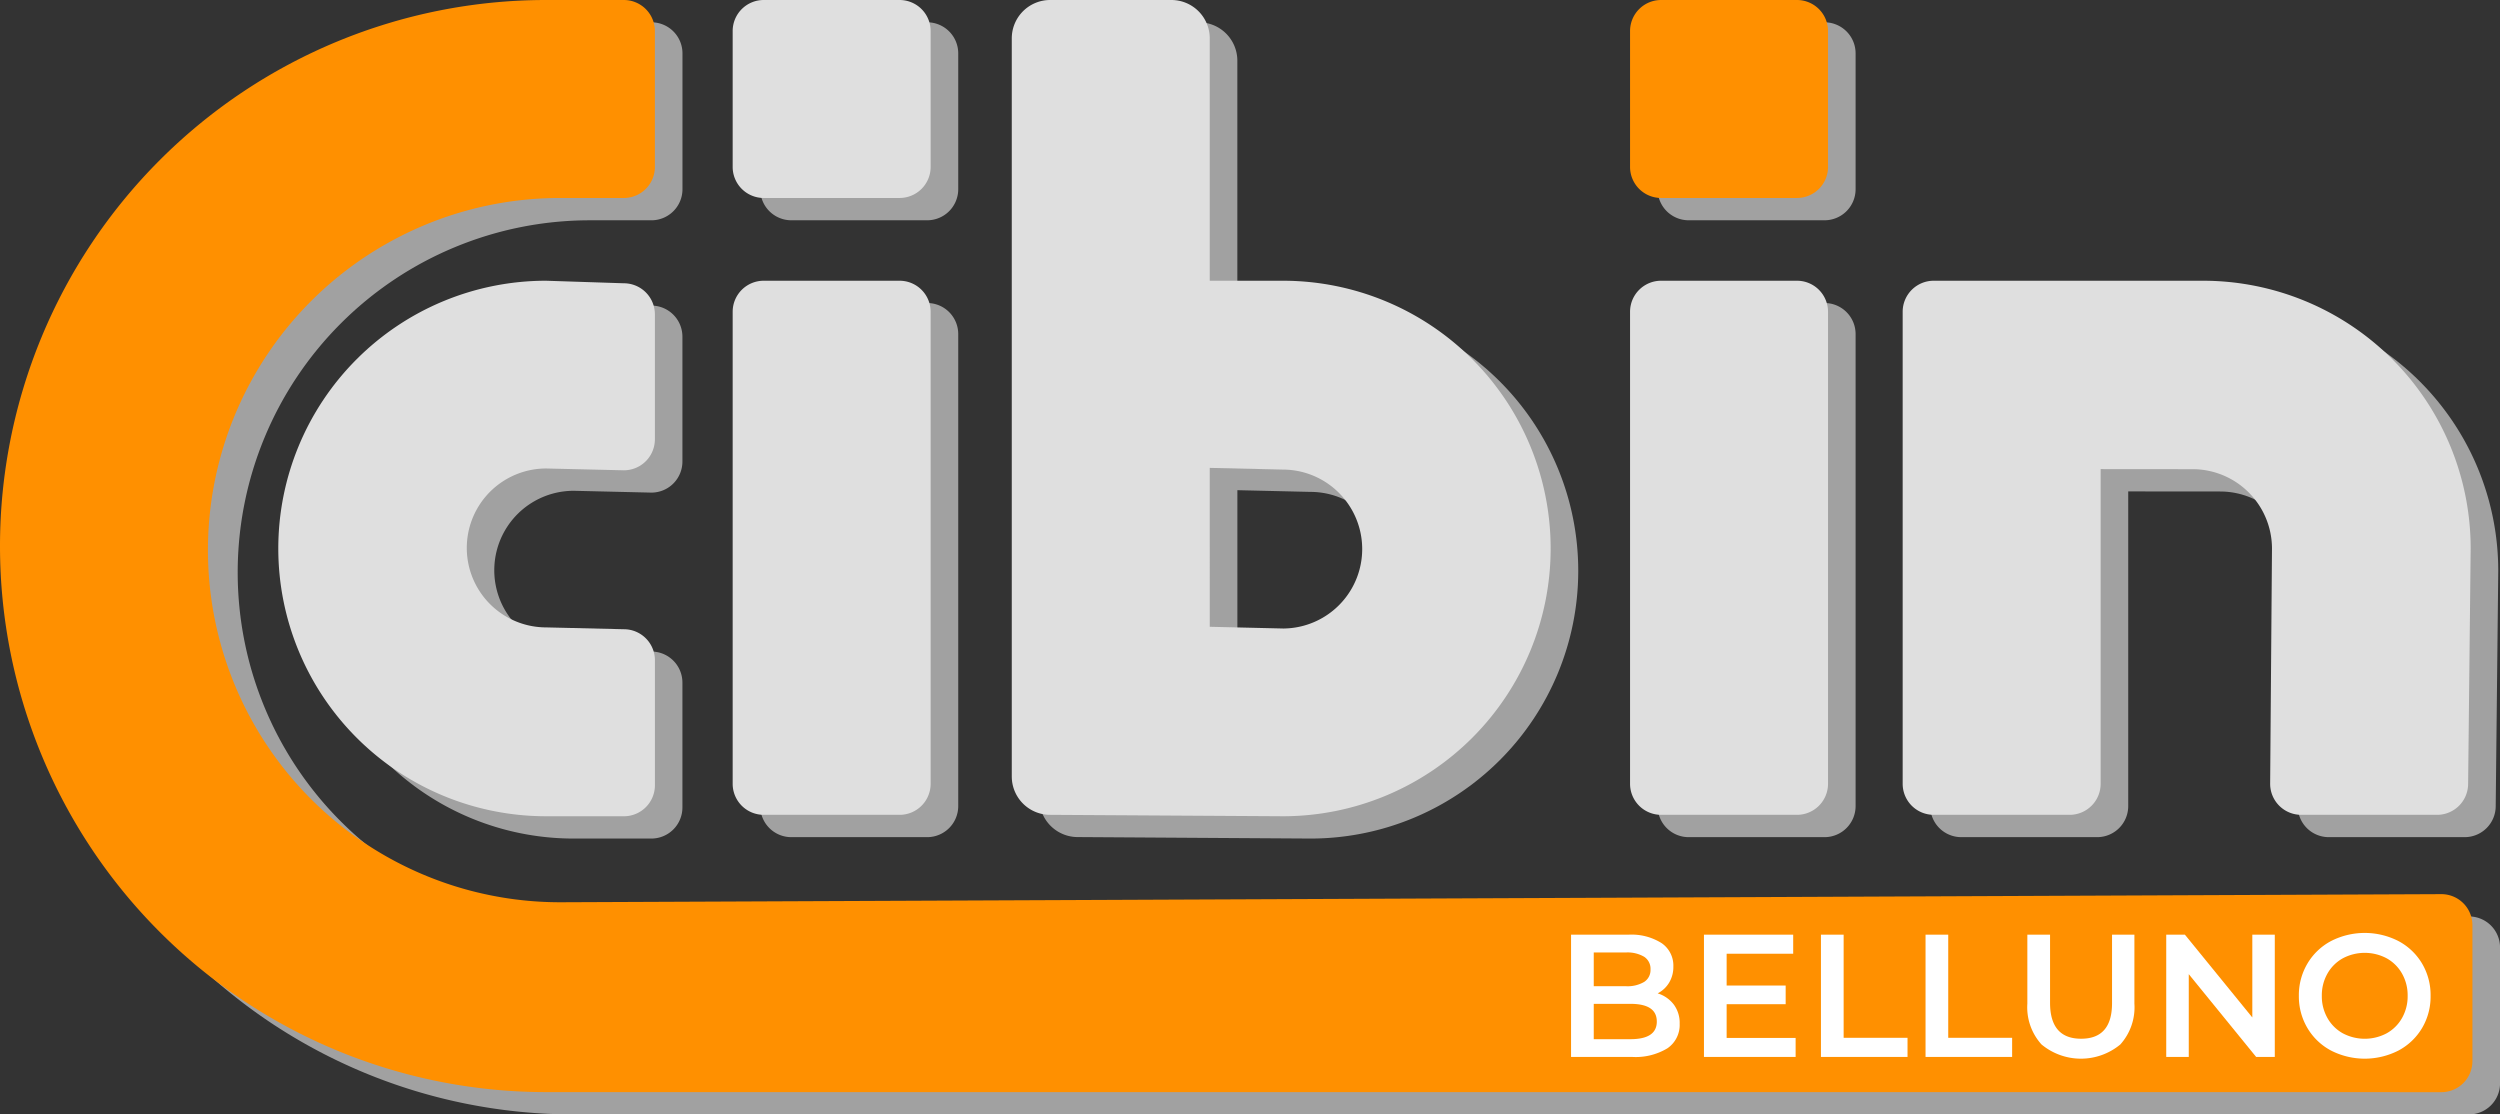
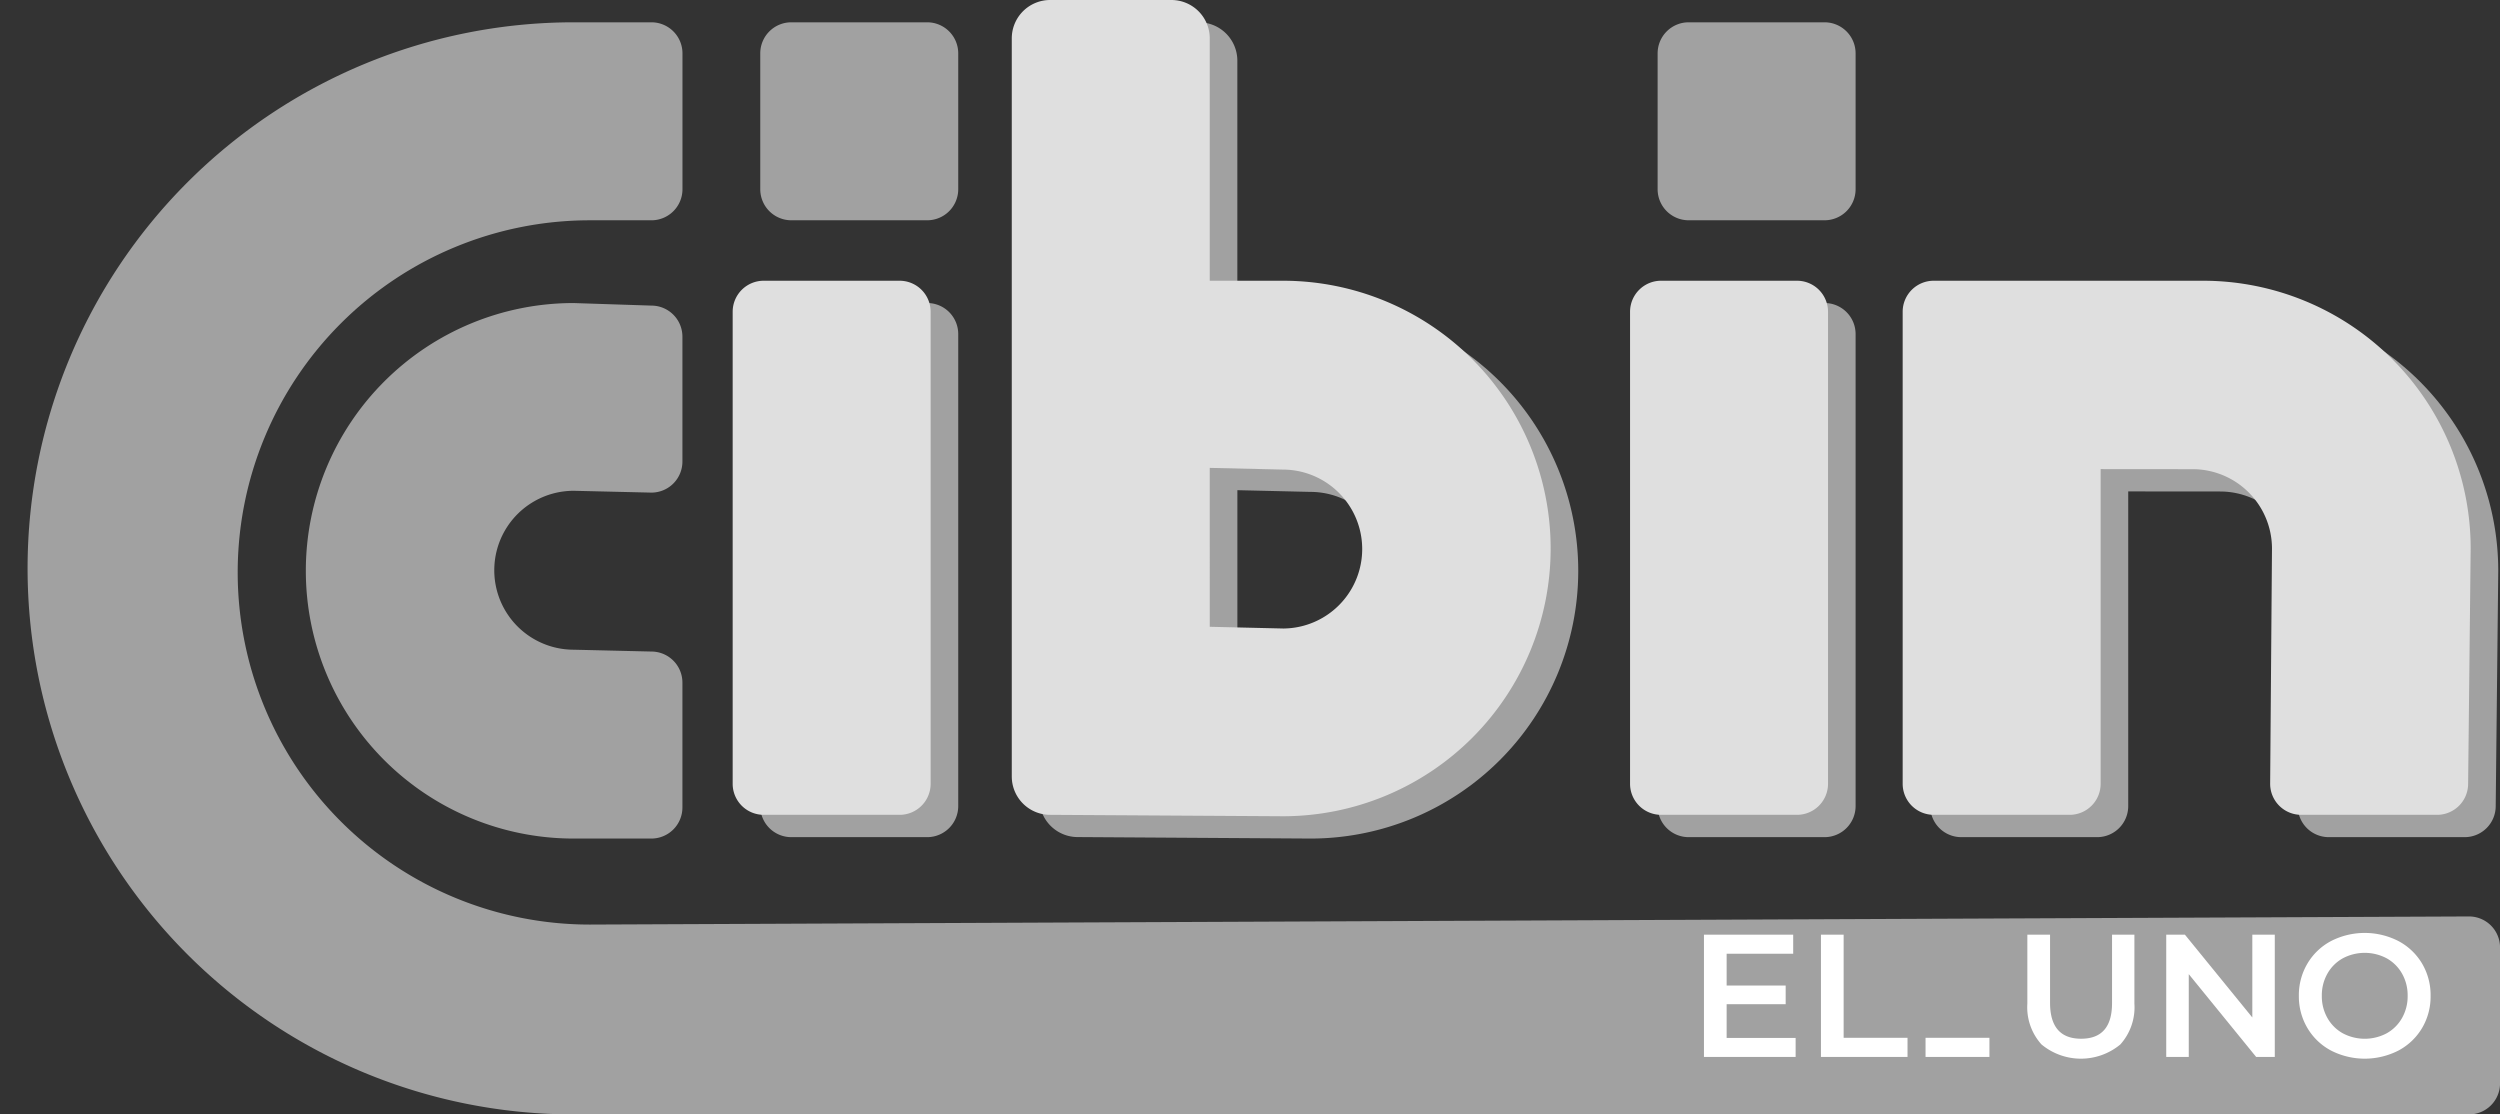
<svg xmlns="http://www.w3.org/2000/svg" width="180" height="80.238" viewBox="0 0 180 80.238">
  <rect x="0" y="0" width="180" height="80.238" fill="#333333" stroke="none" />
  <defs>
    <clipPath id="clip-path">
      <rect id="Rettangolo_1" data-name="Rettangolo 1" width="180" height="80.238" fill="none" />
    </clipPath>
    <clipPath id="clip-path-2">
      <rect id="Rettangolo_3421" data-name="Rettangolo 3421" width="61.884" height="9.053" fill="#fff" />
    </clipPath>
  </defs>
  <g id="Raggruppa_12864" data-name="Raggruppa 12864" transform="translate(30 90.619)">
    <g id="Raggruppa_12862" data-name="Raggruppa 12862" transform="translate(-30 -90.619)">
      <g id="Raggruppa_1" data-name="Raggruppa 1" clip-path="url(#clip-path)">
        <path id="Tracciato_1" data-name="Tracciato 1" d="M81.426,16.291H71.643a2.235,2.235,0,0,1-2.235-2.236V4.273a2.235,2.235,0,0,1,2.235-2.236h9.783a2.236,2.236,0,0,1,2.236,2.236v9.782a2.236,2.236,0,0,1-2.236,2.236" transform="translate(-14.669 -0.431)" fill="#a1a1a1" />
        <path id="Tracciato_2" data-name="Tracciato 2" d="M81.426,66.123H71.643a2.235,2.235,0,0,1-2.235-2.236V29.9a2.235,2.235,0,0,1,2.235-2.235h9.783A2.235,2.235,0,0,1,83.662,29.9V63.887a2.236,2.236,0,0,1-2.236,2.236" transform="translate(-14.669 -5.848)" fill="#a1a1a1" />
        <path id="Tracciato_3" data-name="Tracciato 3" d="M163.351,16.291h-9.783a2.235,2.235,0,0,1-2.235-2.236V4.273a2.235,2.235,0,0,1,2.235-2.236h9.783a2.236,2.236,0,0,1,2.236,2.236v9.782a2.236,2.236,0,0,1-2.236,2.236" transform="translate(-31.984 -0.431)" fill="#a1a1a1" />
        <path id="Tracciato_4" data-name="Tracciato 4" d="M163.351,66.123h-9.783a2.235,2.235,0,0,1-2.235-2.236V29.9a2.235,2.235,0,0,1,2.235-2.235h9.783a2.235,2.235,0,0,1,2.236,2.235V63.887a2.236,2.236,0,0,1-2.236,2.236" transform="translate(-31.984 -5.848)" fill="#a1a1a1" />
        <path id="Tracciato_5" data-name="Tracciato 5" d="M47.2,66.223a19.278,19.278,0,0,1,0-38.556l5.6.183a2.236,2.236,0,0,1,2.236,2.236V39.08A2.235,2.235,0,0,1,52.8,41.315l-5.589-.131a5.721,5.721,0,1,0,0,11.442l5.589.132a2.236,2.236,0,0,1,2.236,2.236v8.994A2.236,2.236,0,0,1,52.8,66.223Z" transform="translate(-5.902 -5.847)" fill="#a1a1a1" />
        <path id="Tracciato_6" data-name="Tracciato 6" d="M197.841,27.667H178.457a2.235,2.235,0,0,0-2.235,2.236V63.887a2.235,2.235,0,0,0,2.235,2.235h9.783a2.235,2.235,0,0,0,2.236-2.235V41.229l6.616.006a5.721,5.721,0,0,1,5.721,5.721l-.132,16.931a2.235,2.235,0,0,0,2.236,2.235H214.7a2.235,2.235,0,0,0,2.235-2.235l.183-16.942a19.278,19.278,0,0,0-19.278-19.278" transform="translate(-37.244 -5.847)" fill="#a1a1a1" />
        <path id="Tracciato_7" data-name="Tracciato 7" d="M114.409,60.807a19.278,19.278,0,0,0,0-38.557h-5.266V4.8a2.762,2.762,0,0,0-2.761-2.761H97.65A2.762,2.762,0,0,0,94.889,4.8V57.944A2.761,2.761,0,0,0,97.65,60.7ZM114.4,47.289l-5.255-.124V35.724l5.255.123a5.721,5.721,0,0,1,0,11.443" transform="translate(-20.054 -0.431)" fill="#a1a1a1" />
        <path id="Tracciato_8" data-name="Tracciato 8" d="M41.834,80.669a39.316,39.316,0,1,1,0-78.632h5.6A2.236,2.236,0,0,1,49.67,4.273v9.783a2.236,2.236,0,0,1-2.236,2.236H43A25.354,25.354,0,1,0,43,67L178.3,66.415a2.235,2.235,0,0,1,2.235,2.236v9.782a2.235,2.235,0,0,1-2.235,2.236Z" transform="translate(-0.532 -0.431)" fill="#a1a1a1" />
-         <path id="Tracciato_9" data-name="Tracciato 9" d="M78.907,14.254H69.124a2.235,2.235,0,0,1-2.235-2.236V2.236A2.235,2.235,0,0,1,69.124,0h9.783a2.236,2.236,0,0,1,2.236,2.236v9.782a2.236,2.236,0,0,1-2.236,2.236" transform="translate(-14.137)" fill="#dfdfdf" />
        <path id="Tracciato_10" data-name="Tracciato 10" d="M78.907,64.085H69.124a2.235,2.235,0,0,1-2.235-2.236V27.865a2.235,2.235,0,0,1,2.235-2.235h9.783a2.235,2.235,0,0,1,2.236,2.235V61.849a2.236,2.236,0,0,1-2.236,2.236" transform="translate(-14.137 -5.417)" fill="#dfdfdf" />
-         <path id="Tracciato_11" data-name="Tracciato 11" d="M160.833,14.254H151.05a2.235,2.235,0,0,1-2.235-2.236V2.236A2.235,2.235,0,0,1,151.05,0h9.783a2.236,2.236,0,0,1,2.236,2.236v9.782a2.236,2.236,0,0,1-2.236,2.236" transform="translate(-31.451)" fill="#ff9000" />
        <path id="Tracciato_12" data-name="Tracciato 12" d="M160.833,64.085H151.05a2.235,2.235,0,0,1-2.235-2.236V27.865a2.235,2.235,0,0,1,2.235-2.235h9.783a2.235,2.235,0,0,1,2.236,2.235V61.849a2.236,2.236,0,0,1-2.236,2.236" transform="translate(-31.451 -5.417)" fill="#dfdfdf" />
-         <path id="Tracciato_13" data-name="Tracciato 13" d="M44.686,64.187a19.278,19.278,0,0,1,0-38.557l5.6.183a2.236,2.236,0,0,1,2.236,2.236v8.995a2.235,2.235,0,0,1-2.236,2.235L44.7,39.148a5.721,5.721,0,1,0,0,11.442l5.589.132a2.236,2.236,0,0,1,2.236,2.236v8.994a2.236,2.236,0,0,1-2.236,2.236Z" transform="translate(-5.37 -5.417)" fill="#dfdfdf" />
        <path id="Tracciato_14" data-name="Tracciato 14" d="M195.323,25.63H175.939a2.235,2.235,0,0,0-2.235,2.236V61.85a2.235,2.235,0,0,0,2.235,2.235h9.783a2.235,2.235,0,0,0,2.236-2.235V39.192l6.616.006a5.721,5.721,0,0,1,5.721,5.721l-.132,16.931a2.235,2.235,0,0,0,2.236,2.235h9.783a2.235,2.235,0,0,0,2.235-2.235l.183-16.942A19.278,19.278,0,0,0,195.323,25.63" transform="translate(-36.712 -5.417)" fill="#dfdfdf" />
        <path id="Tracciato_15" data-name="Tracciato 15" d="M111.89,58.77a19.278,19.278,0,0,0,0-38.557h-5.266V2.761A2.762,2.762,0,0,0,103.863,0H95.131A2.762,2.762,0,0,0,92.37,2.761V55.907a2.761,2.761,0,0,0,2.761,2.761Zm-.011-13.518-5.255-.124V33.687l5.255.123a5.721,5.721,0,0,1,0,11.443" transform="translate(-19.522)" fill="#dfdfdf" />
-         <path id="Tracciato_16" data-name="Tracciato 16" d="M39.316,78.632A39.316,39.316,0,0,1,39.316,0h5.6a2.236,2.236,0,0,1,2.236,2.236v9.783a2.236,2.236,0,0,1-2.236,2.236H40.485a25.354,25.354,0,1,0,0,50.707l135.294-.584a2.235,2.235,0,0,1,2.235,2.236V76.4a2.235,2.235,0,0,1-2.235,2.236Z" fill="#ff9000" />
      </g>
    </g>
    <g id="Raggruppa_12863" data-name="Raggruppa 12863" transform="translate(83.116 -23.447)">
      <g id="Raggruppa_12861" data-name="Raggruppa 12861" transform="translate(0 0)" clip-path="url(#clip-path-2)">
-         <path id="Tracciato_29536" data-name="Tracciato 29536" d="M7.393,5.6A2.222,2.222,0,0,1,7.82,6.989a2.036,2.036,0,0,1-.88,1.766,4.421,4.421,0,0,1-2.565.622H0V.577H4.124a4.05,4.05,0,0,1,2.4.61,1.96,1.96,0,0,1,.842,1.678,2.2,2.2,0,0,1-.3,1.157,2.065,2.065,0,0,1-.83.779,2.323,2.323,0,0,1,1.157.8M1.634,1.859V4.286H3.948a2.351,2.351,0,0,0,1.314-.308,1.015,1.015,0,0,0,.459-.9,1.027,1.027,0,0,0-.459-.912,2.353,2.353,0,0,0-1.314-.308ZM6.173,6.826q0-1.27-1.9-1.27H1.634V8.1h2.64q1.9,0,1.9-1.27" transform="translate(0 -0.451)" fill="#fff" />
        <path id="Tracciato_29537" data-name="Tracciato 29537" d="M50.517,8.008v1.37h-6.6V.577h6.425V1.948H45.55V4.236H49.8V5.581H45.55V8.008Z" transform="translate(-34.348 -0.451)" fill="#fff" />
        <path id="Tracciato_29538" data-name="Tracciato 29538" d="M82.582.577h1.634V8h4.6V9.378H82.582Z" transform="translate(-64.59 -0.452)" fill="#fff" />
-         <path id="Tracciato_29539" data-name="Tracciato 29539" d="M117.15.577h1.634V8h4.6V9.378H117.15Z" transform="translate(-91.627 -0.452)" fill="#fff" />
+         <path id="Tracciato_29539" data-name="Tracciato 29539" d="M117.15.577V8h4.6V9.378H117.15Z" transform="translate(-91.627 -0.452)" fill="#fff" />
        <path id="Tracciato_29540" data-name="Tracciato 29540" d="M151.814,8.479a3.988,3.988,0,0,1-1.019-2.936V.577h1.635v4.9q0,2.59,2.238,2.59t2.225-2.59V.577h1.61V5.543a4,4,0,0,1-1.012,2.936,4.444,4.444,0,0,1-5.677,0" transform="translate(-117.942 -0.451)" fill="#fff" />
        <path id="Tracciato_29541" data-name="Tracciato 29541" d="M204.494.577v8.8h-1.345L198.3,3.419v5.96h-1.622V.577h1.345l4.853,5.96V.577Z" transform="translate(-153.825 -0.452)" fill="#fff" />
        <path id="Tracciato_29542" data-name="Tracciato 29542" d="M242.847,8.468a4.329,4.329,0,0,1-1.7-1.622,4.455,4.455,0,0,1-.616-2.32,4.453,4.453,0,0,1,.616-2.32,4.327,4.327,0,0,1,1.7-1.622,5.327,5.327,0,0,1,4.853,0A4.346,4.346,0,0,1,249.4,2.2a4.45,4.45,0,0,1,.616,2.326,4.448,4.448,0,0,1-.616,2.326,4.346,4.346,0,0,1-1.7,1.616,5.329,5.329,0,0,1-4.853,0m4.011-1.245a2.863,2.863,0,0,0,1.106-1.107,3.168,3.168,0,0,0,.4-1.59,3.17,3.17,0,0,0-.4-1.591,2.866,2.866,0,0,0-1.106-1.106,3.366,3.366,0,0,0-3.168,0,2.863,2.863,0,0,0-1.106,1.106,3.168,3.168,0,0,0-.4,1.591,3.166,3.166,0,0,0,.4,1.59,2.86,2.86,0,0,0,1.106,1.107,3.368,3.368,0,0,0,3.168,0" transform="translate(-188.129 0)" fill="#fff" />
      </g>
    </g>
  </g>
</svg>